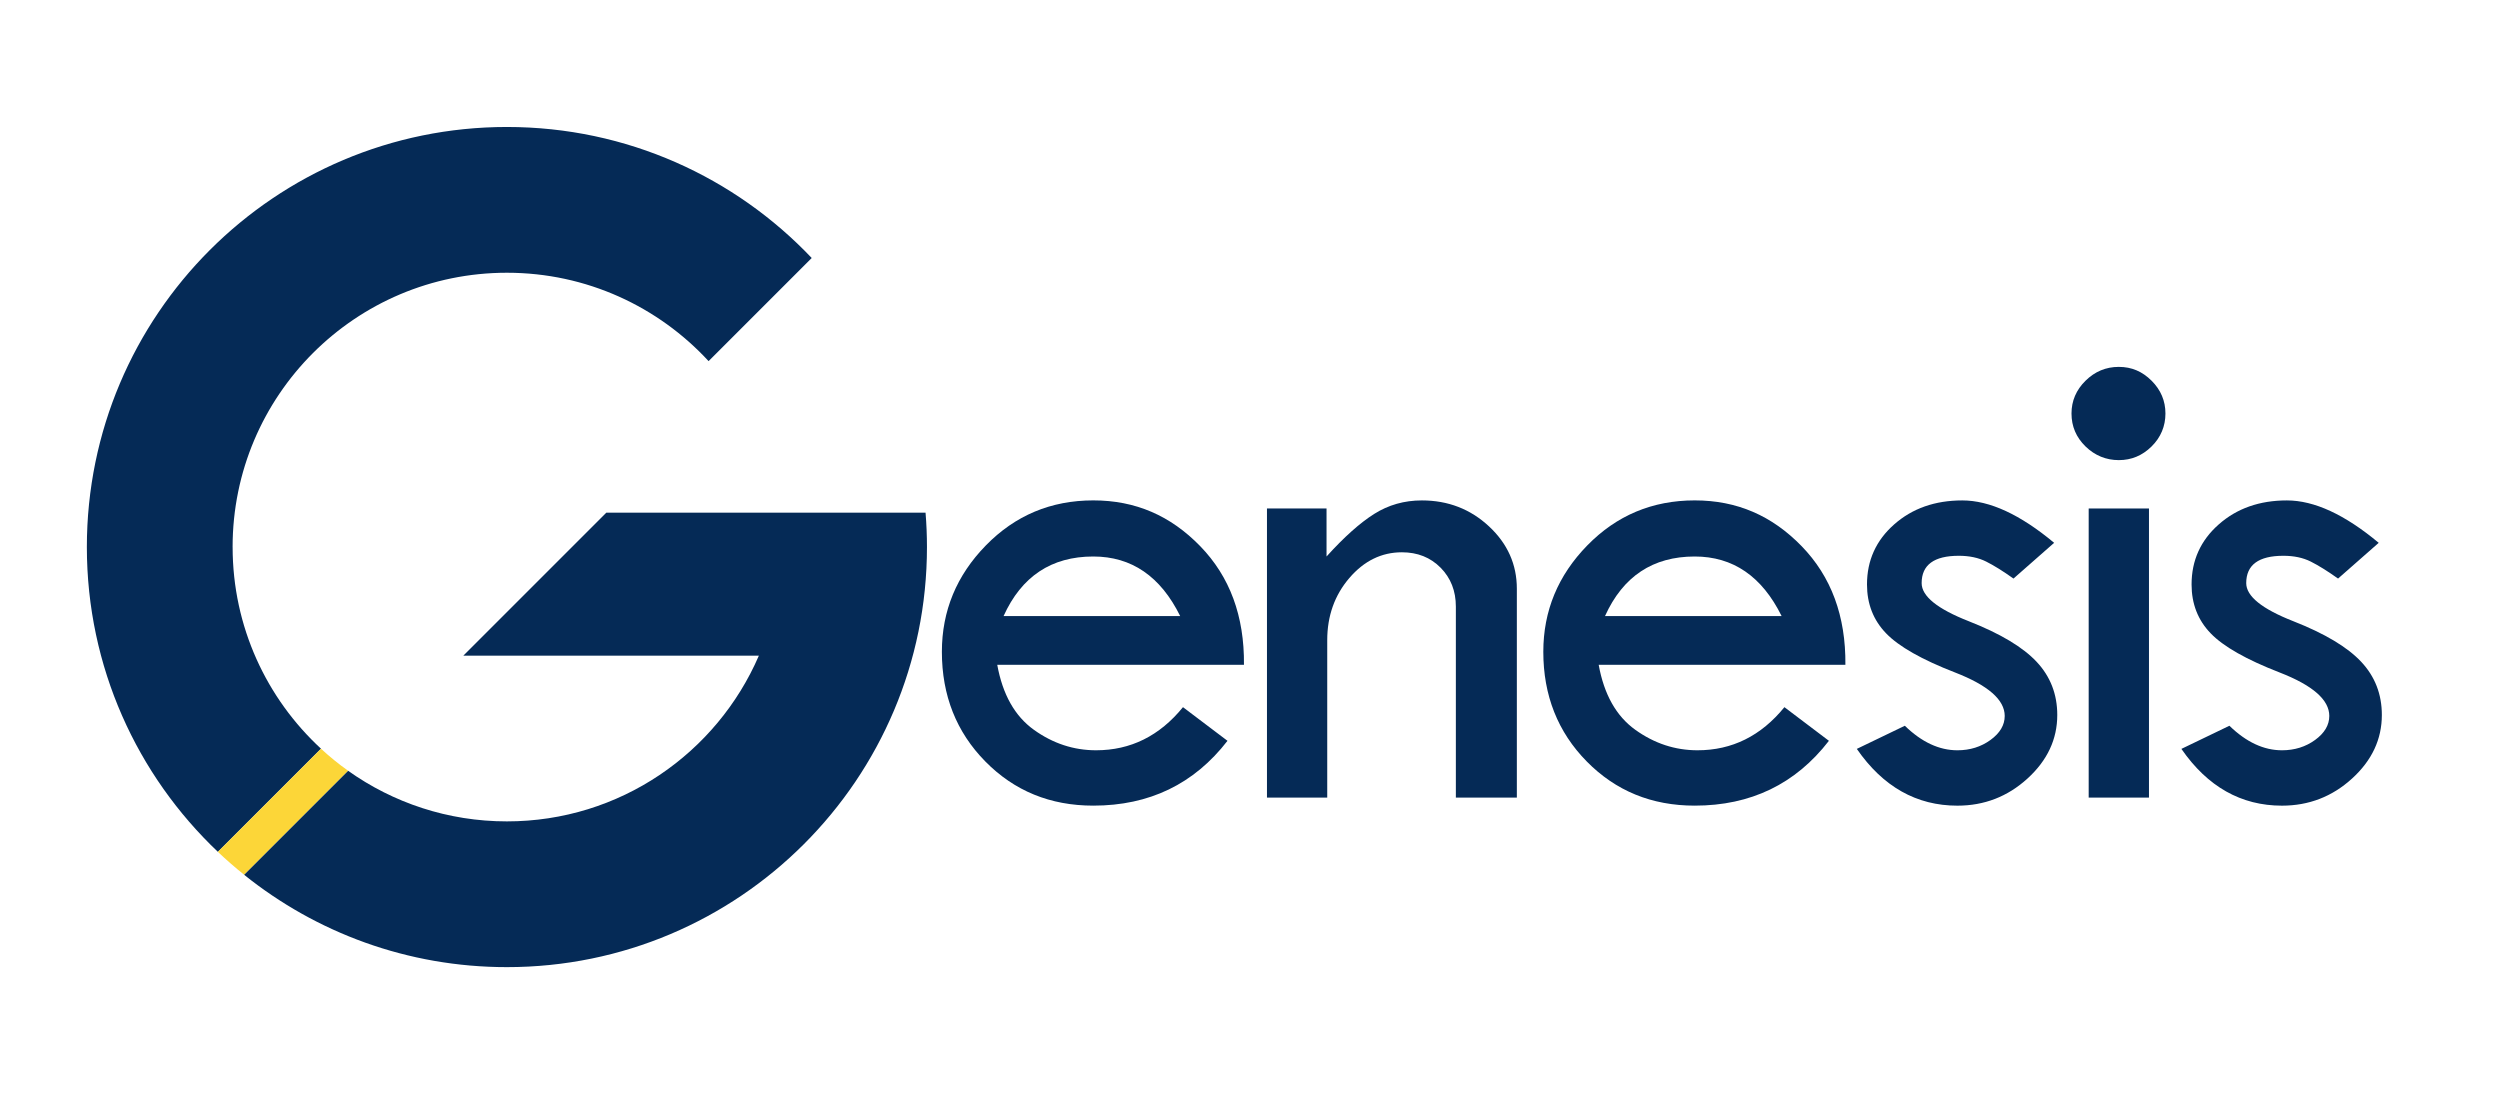
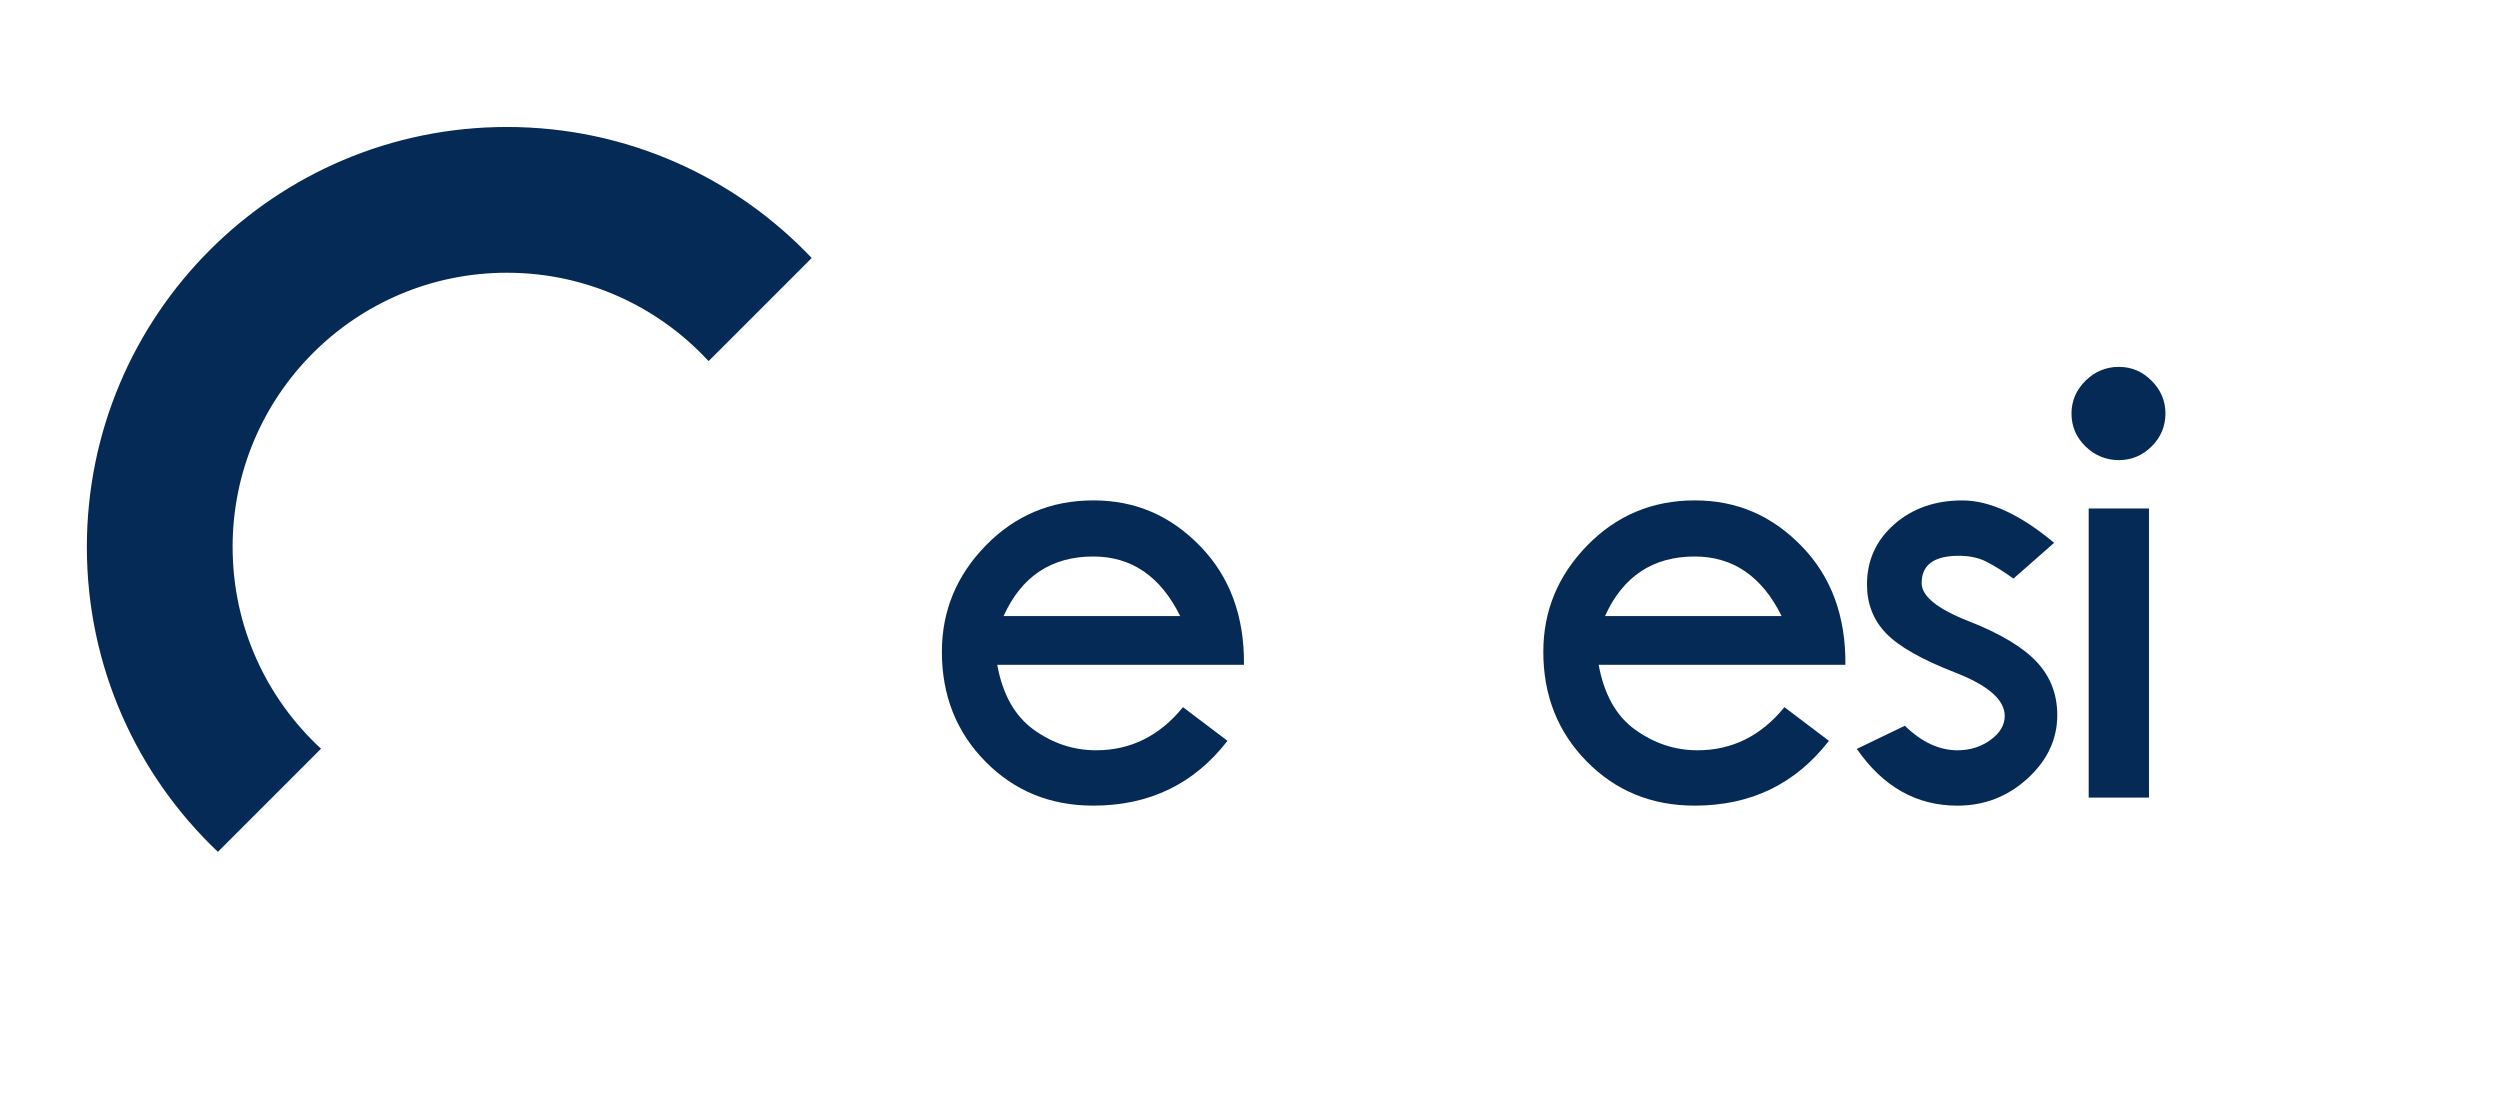
<svg xmlns="http://www.w3.org/2000/svg" id="Layer_1" viewBox="0 0 1289.22 568.34">
  <defs>
    <style>
      .cls-1, .cls-2 {
        fill: #052a56;
      }

      .cls-3 {
        fill: #fcd638;
      }
    </style>
  </defs>
  <g>
    <path class="cls-1" d="M119.95,282.11c0-78.13,63.33-141.46,141.46-141.46,41.13,0,78.15,17.56,104,45.58l53.18-53.18c-39.47-41.61-95.29-67.57-157.18-67.57-119.64,0-216.62,96.98-216.62,216.62,0,61.88,25.95,117.7,67.57,157.18l53.18-53.18c-28.02-25.85-45.58-62.87-45.58-104Z" />
-     <path class="cls-3" d="M165.53,386.11l-53.18,53.18c4.35,4.13,8.88,8.07,13.57,11.83l53.63-53.63c-4.92-3.49-9.59-7.3-14.02-11.38Z" />
-     <path class="cls-1" d="M312.68,264.37l-73.74,73.74h152.4c-21.69,50.27-71.7,85.47-129.94,85.47-30.5,0-58.75-9.66-81.86-26.08l-53.63,53.63c37.1,29.78,84.21,47.61,135.49,47.61,119.64,0,216.62-96.98,216.62-216.62,0-5.98-.25-11.89-.73-17.75h-164.62Z" />
  </g>
  <path class="cls-1" d="M641.5,342.82h-127.23c2.77,15.3,9.06,26.48,18.88,33.52,9.82,7.05,20.51,10.57,32.08,10.57,17.83,0,32.77-7.41,44.82-22.23l22.95,17.35c-17.23,22.29-40.3,33.43-69.21,33.43-22.17,0-40.72-7.59-55.66-22.77-14.94-15.18-22.41-34.04-22.41-56.57,0-21.08,7.56-39.37,22.68-54.85,15.12-15.48,33.58-23.22,55.39-23.22s39.82,7.86,55.12,23.58c15.3,15.72,22.83,36.12,22.59,61.17ZM517.53,317.7h91.08c-10.12-20.48-25.06-30.72-44.82-30.72-21.57,0-36.99,10.24-46.26,30.72Z" />
-   <path class="cls-1" d="M653.36,411.31v-149.09h30.72v24.76c9.03-10,17.23-17.32,24.58-21.96,7.35-4.64,15.54-6.96,24.58-6.96,13.49,0,25.03,4.46,34.61,13.37,9.58,8.92,14.37,19.64,14.37,32.17v107.71h-31.45v-98.49c0-8.07-2.62-14.76-7.86-20.06-5.24-5.3-11.9-7.95-19.97-7.95-10.48,0-19.52,4.43-27.11,13.28-7.59,8.86-11.39,19.55-11.39,32.08v81.14h-31.08Z" />
  <path class="cls-1" d="M951.65,342.82h-127.23c2.77,15.3,9.06,26.48,18.88,33.52,9.82,7.05,20.51,10.57,32.08,10.57,17.83,0,32.77-7.41,44.82-22.23l22.95,17.35c-17.23,22.29-40.3,33.43-69.21,33.43-22.17,0-40.72-7.59-55.66-22.77-14.94-15.18-22.41-34.04-22.41-56.57,0-21.08,7.56-39.37,22.68-54.85,15.12-15.48,33.58-23.22,55.39-23.22s39.82,7.86,55.12,23.58c15.3,15.72,22.83,36.12,22.59,61.17ZM827.68,317.7h91.08c-10.12-20.48-25.06-30.72-44.82-30.72-21.57,0-36.99,10.24-46.26,30.72Z" />
  <path class="cls-1" d="M1059.29,279.93l-20.96,18.43c-5.42-3.85-10.12-6.78-14.1-8.77-3.98-1.99-8.67-2.98-14.1-2.98-12.77,0-19.16,4.7-19.16,14.1,0,6.75,8.1,13.3,24.31,19.65,16.2,6.36,27.86,13.33,34.97,20.91,7.11,7.58,10.66,16.73,10.66,27.44,0,12.52-5.12,23.44-15.36,32.77-10.24,9.33-22.29,13.99-36.14,13.99-21.08,0-38.38-9.76-51.87-29.28l24.76-11.93c8.67,8.43,17.71,12.65,27.11,12.65,6.5,0,12.2-1.78,17.08-5.33,4.88-3.55,7.32-7.68,7.32-12.38,0-8.31-8.55-15.79-25.66-22.43-17.11-6.64-28.95-13.36-35.51-20.17-6.57-6.8-9.85-15.2-9.85-25.2,0-12.4,4.67-22.73,14.01-30.97,9.33-8.25,21.05-12.37,35.15-12.37s29.88,7.29,47.35,21.87Z" />
  <path class="cls-1" d="M1068.25,213.24c0-6.51,2.41-12.14,7.23-16.9,4.82-4.76,10.54-7.14,17.17-7.14s12.14,2.38,16.9,7.14c4.76,4.76,7.14,10.39,7.14,16.9s-2.38,12.29-7.14,16.99c-4.76,4.7-10.39,7.05-16.9,7.05s-12.35-2.35-17.17-7.05c-4.82-4.7-7.23-10.36-7.23-16.99Z" />
  <rect class="cls-1" x="1077.11" y="262.22" width="31.09" height="149.09" />
-   <path class="cls-1" d="M1226.67,279.93l-20.96,18.43c-5.42-3.85-10.12-6.78-14.1-8.77-3.98-1.99-8.67-2.98-14.1-2.98-12.77,0-19.16,4.7-19.16,14.1,0,6.75,8.1,13.3,24.31,19.65,16.2,6.36,27.86,13.33,34.97,20.91,7.11,7.58,10.66,16.73,10.66,27.44,0,12.52-5.12,23.44-15.36,32.77-10.24,9.33-22.29,13.99-36.14,13.99-21.08,0-38.38-9.76-51.87-29.28l24.76-11.93c8.67,8.43,17.71,12.65,27.11,12.65,6.5,0,12.2-1.78,17.08-5.33,4.88-3.55,7.32-7.68,7.32-12.38,0-8.31-8.55-15.79-25.66-22.43-17.11-6.64-28.95-13.36-35.51-20.17-6.57-6.8-9.85-15.2-9.85-25.2,0-12.4,4.67-22.73,14.01-30.97,9.33-8.25,21.05-12.37,35.15-12.37s29.88,7.29,47.35,21.87Z" />
</svg>